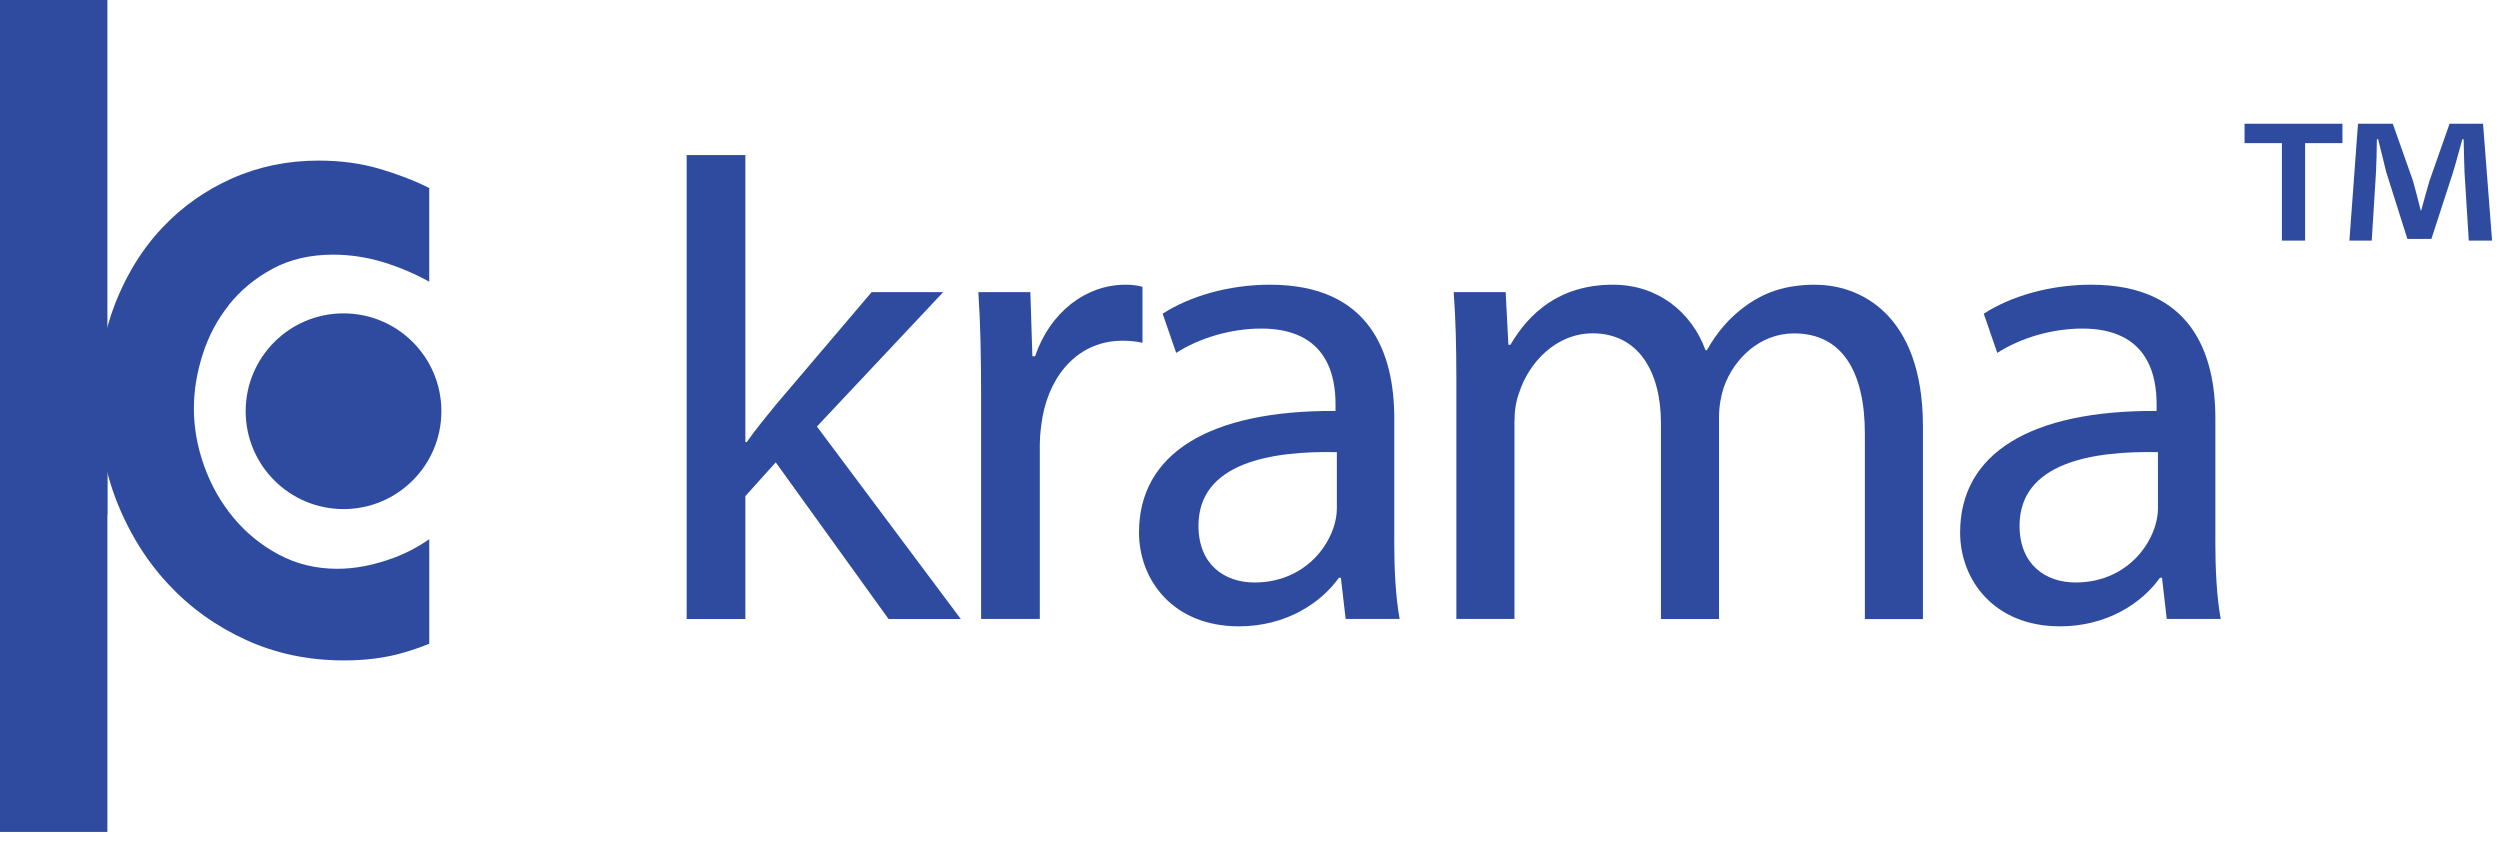
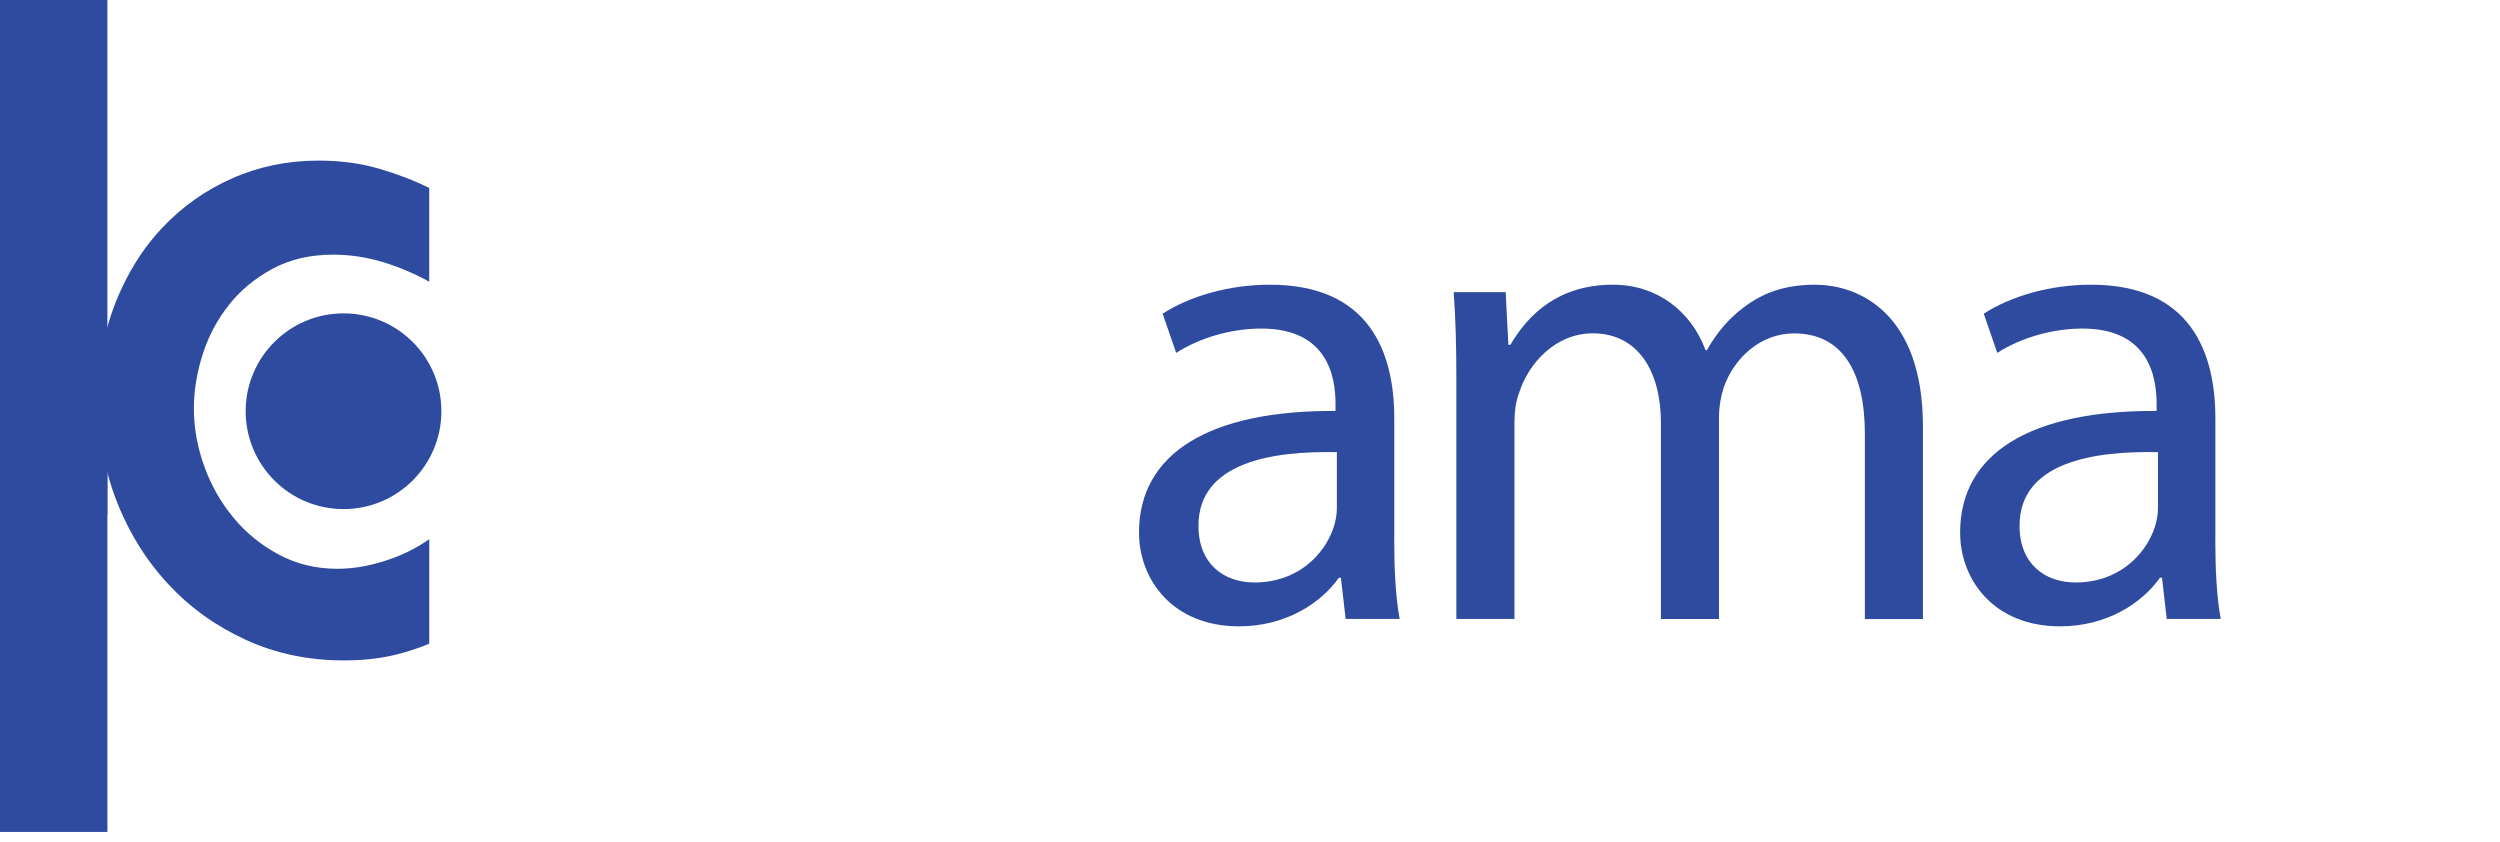
<svg xmlns="http://www.w3.org/2000/svg" fill="none" viewBox="0 0 101 34" height="34" width="101">
-   <path fill="#2E4B9F" d="M94.635 5V5.782H93.126V9.721H92.189V5.782H90.68V5H94.637H94.635ZM99.738 9.721L99.566 6.945C99.548 6.58 99.548 6.129 99.531 5.626H99.479C99.358 6.043 99.218 6.598 99.08 7.032L98.229 9.652H97.258L96.407 6.963C96.321 6.598 96.18 6.043 96.077 5.626H96.025C96.025 6.06 96.008 6.511 95.991 6.945L95.818 9.721H94.916L95.263 5H96.669L97.485 7.308C97.588 7.673 97.674 8.02 97.798 8.506H97.815C97.936 8.072 98.042 7.673 98.145 7.325L98.962 5H100.315L100.68 9.721H99.743H99.738Z" />
-   <path fill="#2E4B9F" d="M33.004 17.231L38.105 11.802H35.214L31.34 16.358C30.959 16.822 30.494 17.396 30.168 17.86H30.113V6.266H27.741V25.007H30.113V20.042L31.34 18.679L35.897 25.007H38.815L33.004 17.232V17.231Z" />
-   <path fill="#2E4B9F" d="M45.471 11.502C43.863 11.502 42.416 12.621 41.817 14.393H41.708L41.627 11.802H39.525C39.608 13.029 39.636 14.366 39.636 15.922V25.006H42.008V17.967C42.008 17.558 42.063 17.176 42.117 16.848C42.444 15.048 43.644 13.766 45.337 13.766C45.664 13.766 45.909 13.793 46.156 13.848V11.585C45.937 11.53 45.745 11.502 45.473 11.502H45.471Z" />
  <path fill="#2E4B9F" d="M56.329 21.84V16.903C56.329 14.257 55.346 11.502 51.309 11.502C49.645 11.502 48.063 11.966 46.971 12.674L47.518 14.257C48.445 13.657 49.728 13.274 50.955 13.274C53.655 13.274 53.955 15.238 53.955 16.329V16.602C48.854 16.574 46.016 18.32 46.016 21.513C46.016 23.422 47.38 25.304 50.054 25.304C51.936 25.304 53.355 24.377 54.091 23.34H54.172L54.364 25.004H56.545C56.381 24.104 56.327 22.985 56.327 21.84H56.329ZM54.009 20.558C54.009 20.803 53.954 21.077 53.873 21.322C53.491 22.441 52.4 23.532 50.681 23.532C49.454 23.532 48.418 22.796 48.418 21.241C48.418 18.677 51.392 18.212 54.009 18.267V20.558Z" />
  <path fill="#2E4B9F" d="M73.351 11.502C72.096 11.502 71.222 11.829 70.431 12.429C69.885 12.838 69.367 13.411 68.959 14.148H68.904C68.331 12.593 66.966 11.502 65.166 11.502C62.984 11.502 61.756 12.674 61.02 13.931H60.939L60.829 11.802H58.729C58.81 12.893 58.837 14.012 58.837 15.376V25.006H61.184V17.041C61.184 16.631 61.239 16.222 61.373 15.868C61.756 14.667 62.847 13.467 64.347 13.467C66.175 13.467 67.102 14.995 67.102 17.096V25.007H69.448V16.851C69.448 16.415 69.53 15.979 69.64 15.651C70.048 14.479 71.112 13.469 72.477 13.469C74.413 13.469 75.341 14.996 75.341 17.534V25.009H77.687V17.234C77.687 12.65 75.096 11.505 73.35 11.505L73.351 11.502Z" />
  <path fill="#2E4B9F" d="M89.501 21.84V16.903C89.501 14.257 88.519 11.502 84.481 11.502C82.817 11.502 81.235 11.966 80.144 12.674L80.69 14.257C81.617 13.657 82.9 13.274 84.127 13.274C86.827 13.274 87.127 15.238 87.127 16.329V16.602C82.026 16.574 79.189 18.32 79.189 21.513C79.189 23.422 80.552 25.304 83.226 25.304C85.109 25.304 86.527 24.377 87.263 23.34H87.345L87.536 25.004H89.717C89.553 24.104 89.499 22.985 89.499 21.84H89.501ZM87.181 20.558C87.181 20.803 87.126 21.077 87.045 21.322C86.663 22.441 85.572 23.532 83.853 23.532C82.626 23.532 81.59 22.796 81.59 21.241C81.59 18.677 84.564 18.212 87.181 18.267V20.558Z" />
  <path fill="#2E4B9F" d="M4.339 16.207V0H0V33.61H4.339V20.794L4.348 20.783V16.207H4.339Z" />
  <path fill="#2E4B9F" d="M9.244 12.321C9.714 11.728 10.303 11.242 11.009 10.859C11.716 10.479 12.532 10.288 13.456 10.288C14.139 10.288 14.812 10.389 15.478 10.591C16.127 10.79 16.747 11.052 17.341 11.381V7.596C16.73 7.29 16.057 7.031 15.322 6.817C14.566 6.596 13.75 6.488 12.873 6.488C11.624 6.488 10.458 6.727 9.379 7.206C8.297 7.685 7.357 8.35 6.554 9.204C6.072 9.714 5.654 10.282 5.297 10.911C5.054 11.335 4.841 11.786 4.653 12.262C4.191 13.447 3.959 14.739 3.959 16.135C3.959 17.53 4.212 18.968 4.714 20.25C4.885 20.688 5.081 21.106 5.297 21.504C5.713 22.275 6.214 22.973 6.797 23.599C7.682 24.551 8.73 25.301 9.939 25.853C11.148 26.406 12.469 26.681 13.897 26.681C14.757 26.681 15.533 26.583 16.222 26.389C16.623 26.276 16.996 26.15 17.342 26.006V21.782C16.897 22.093 16.425 22.342 15.931 22.527C15.129 22.829 14.361 22.979 13.629 22.979C12.769 22.979 11.982 22.788 11.268 22.408C10.553 22.026 9.939 21.528 9.428 20.91C8.918 20.293 8.522 19.597 8.248 18.825C7.971 18.055 7.833 17.279 7.833 16.5C7.833 15.786 7.951 15.06 8.187 14.321C8.422 13.582 8.774 12.916 9.247 12.322L9.244 12.321Z" />
  <path fill="#2E4B9F" d="M13.879 20.567C16.062 20.567 17.832 18.797 17.832 16.613C17.832 14.43 16.062 12.66 13.879 12.66C11.695 12.66 9.925 14.43 9.925 16.613C9.925 18.797 11.695 20.567 13.879 20.567Z" />
</svg>